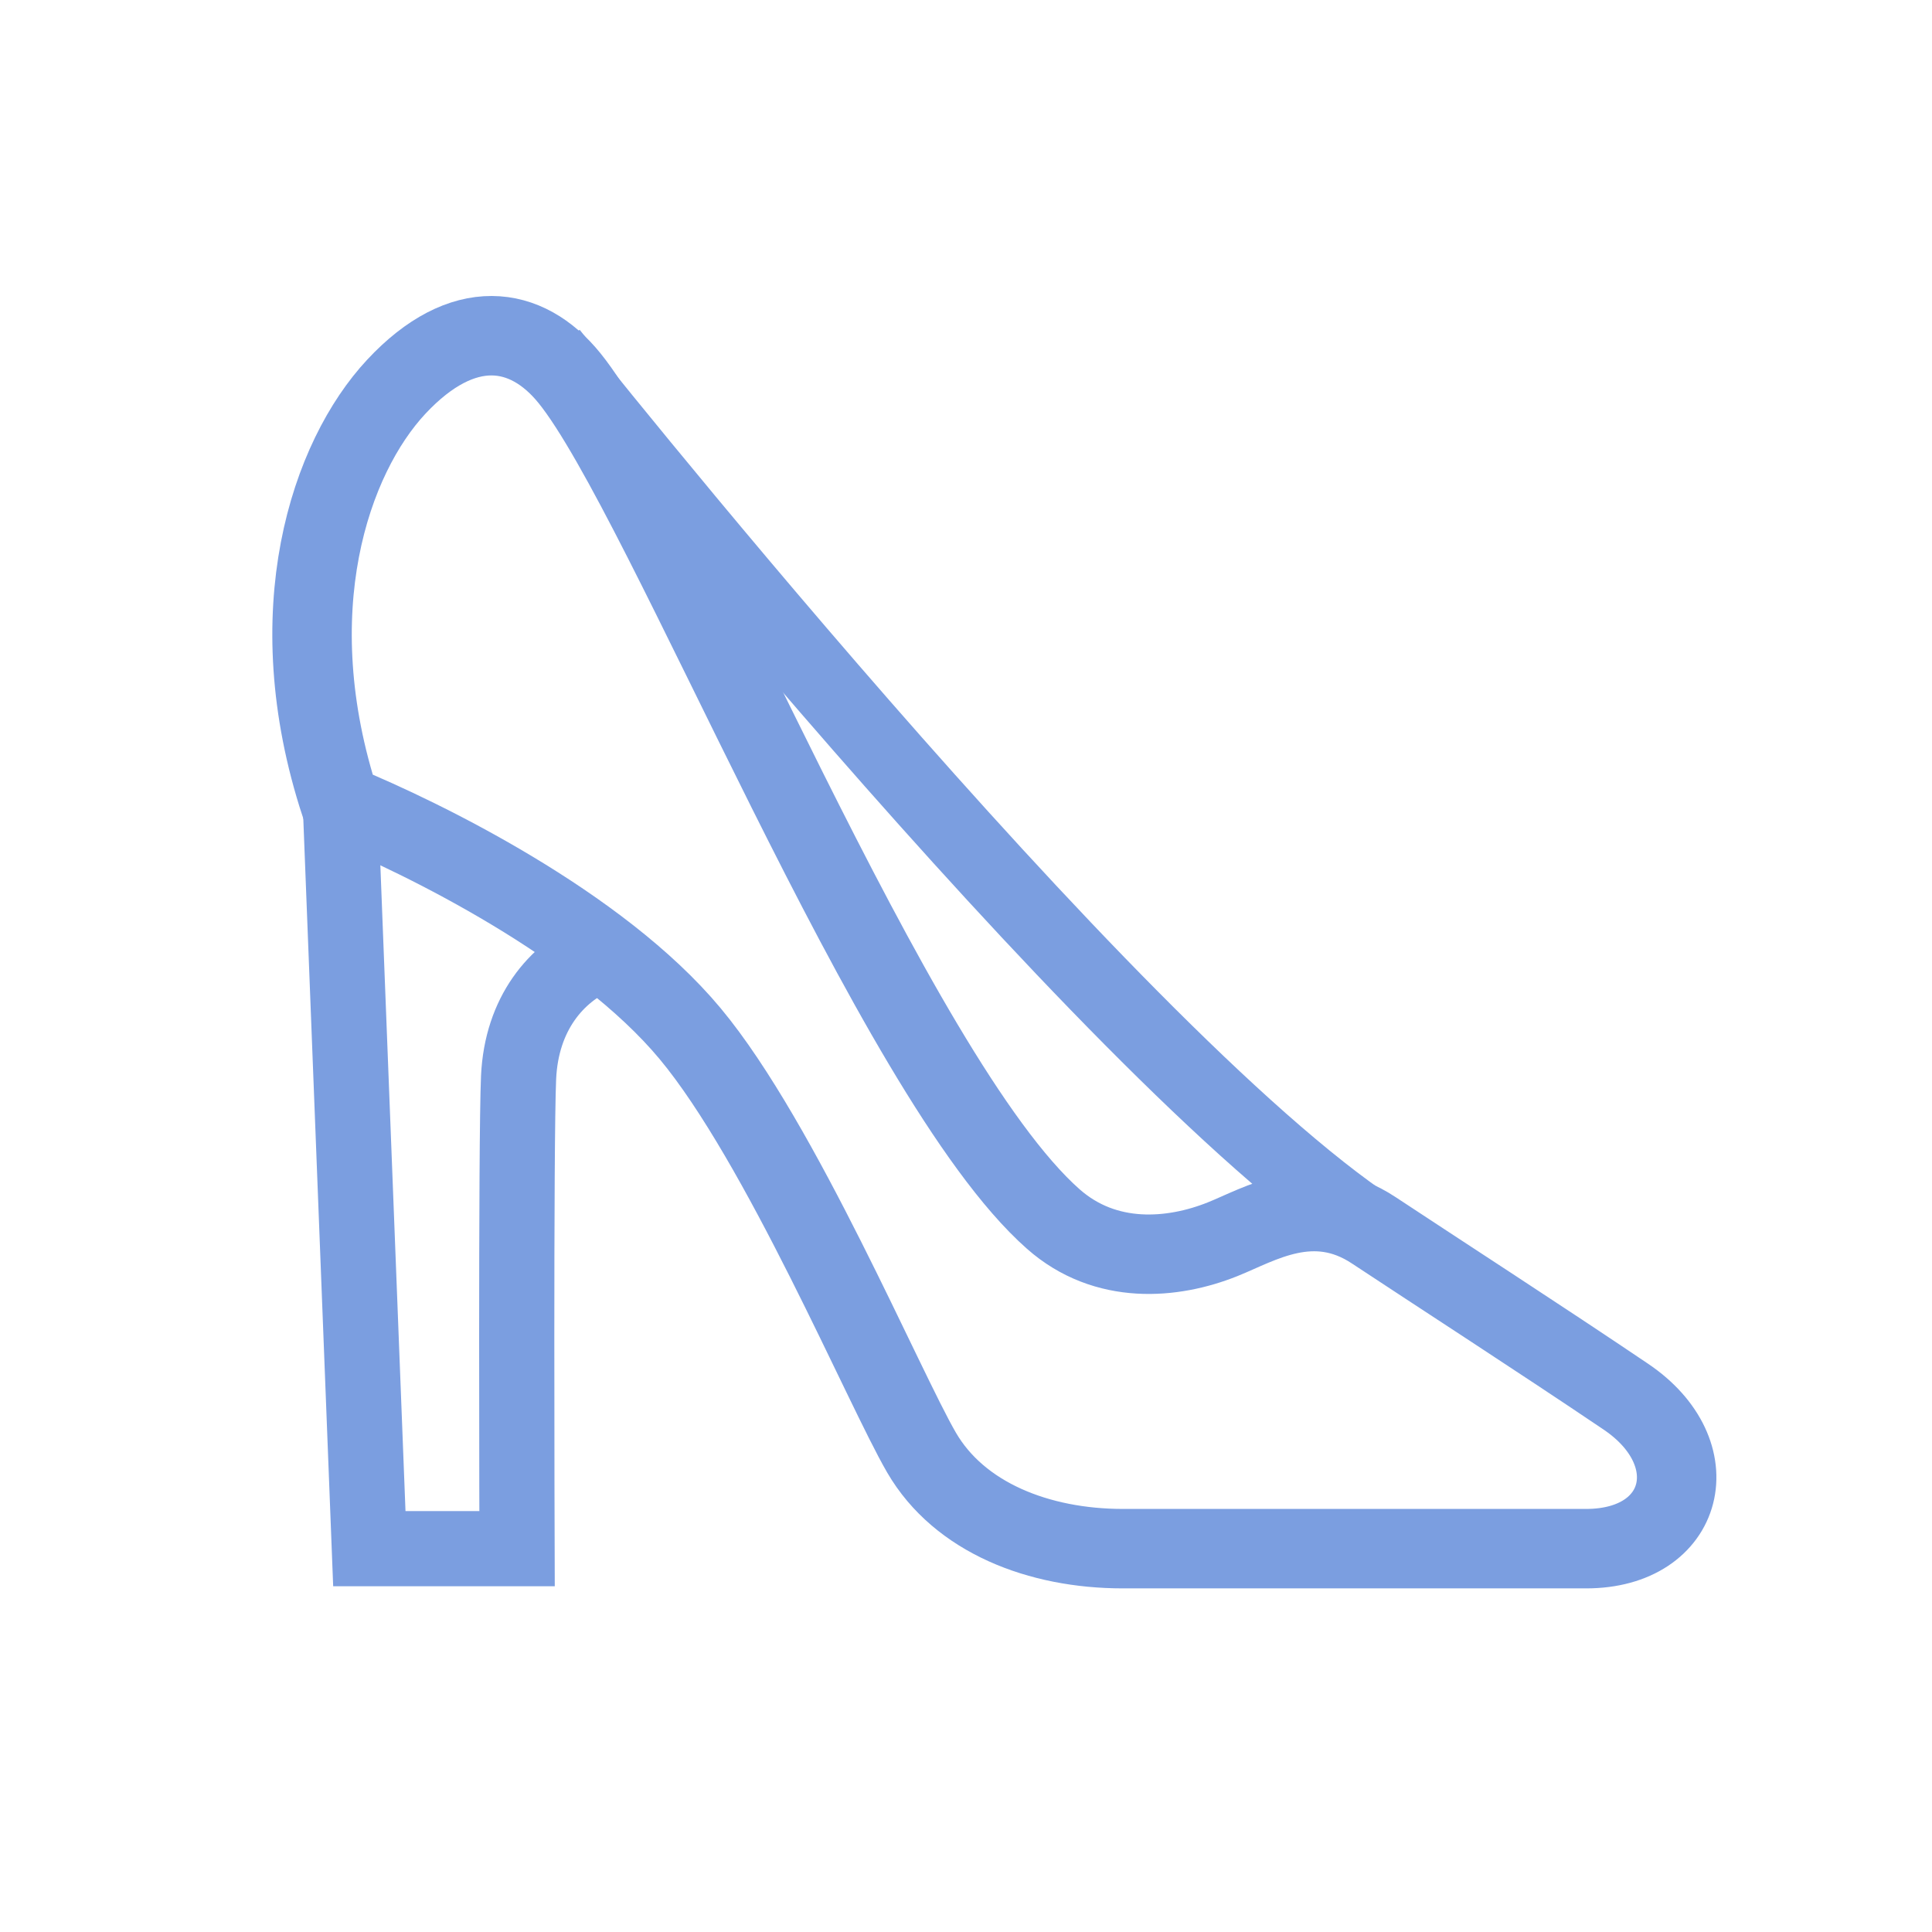
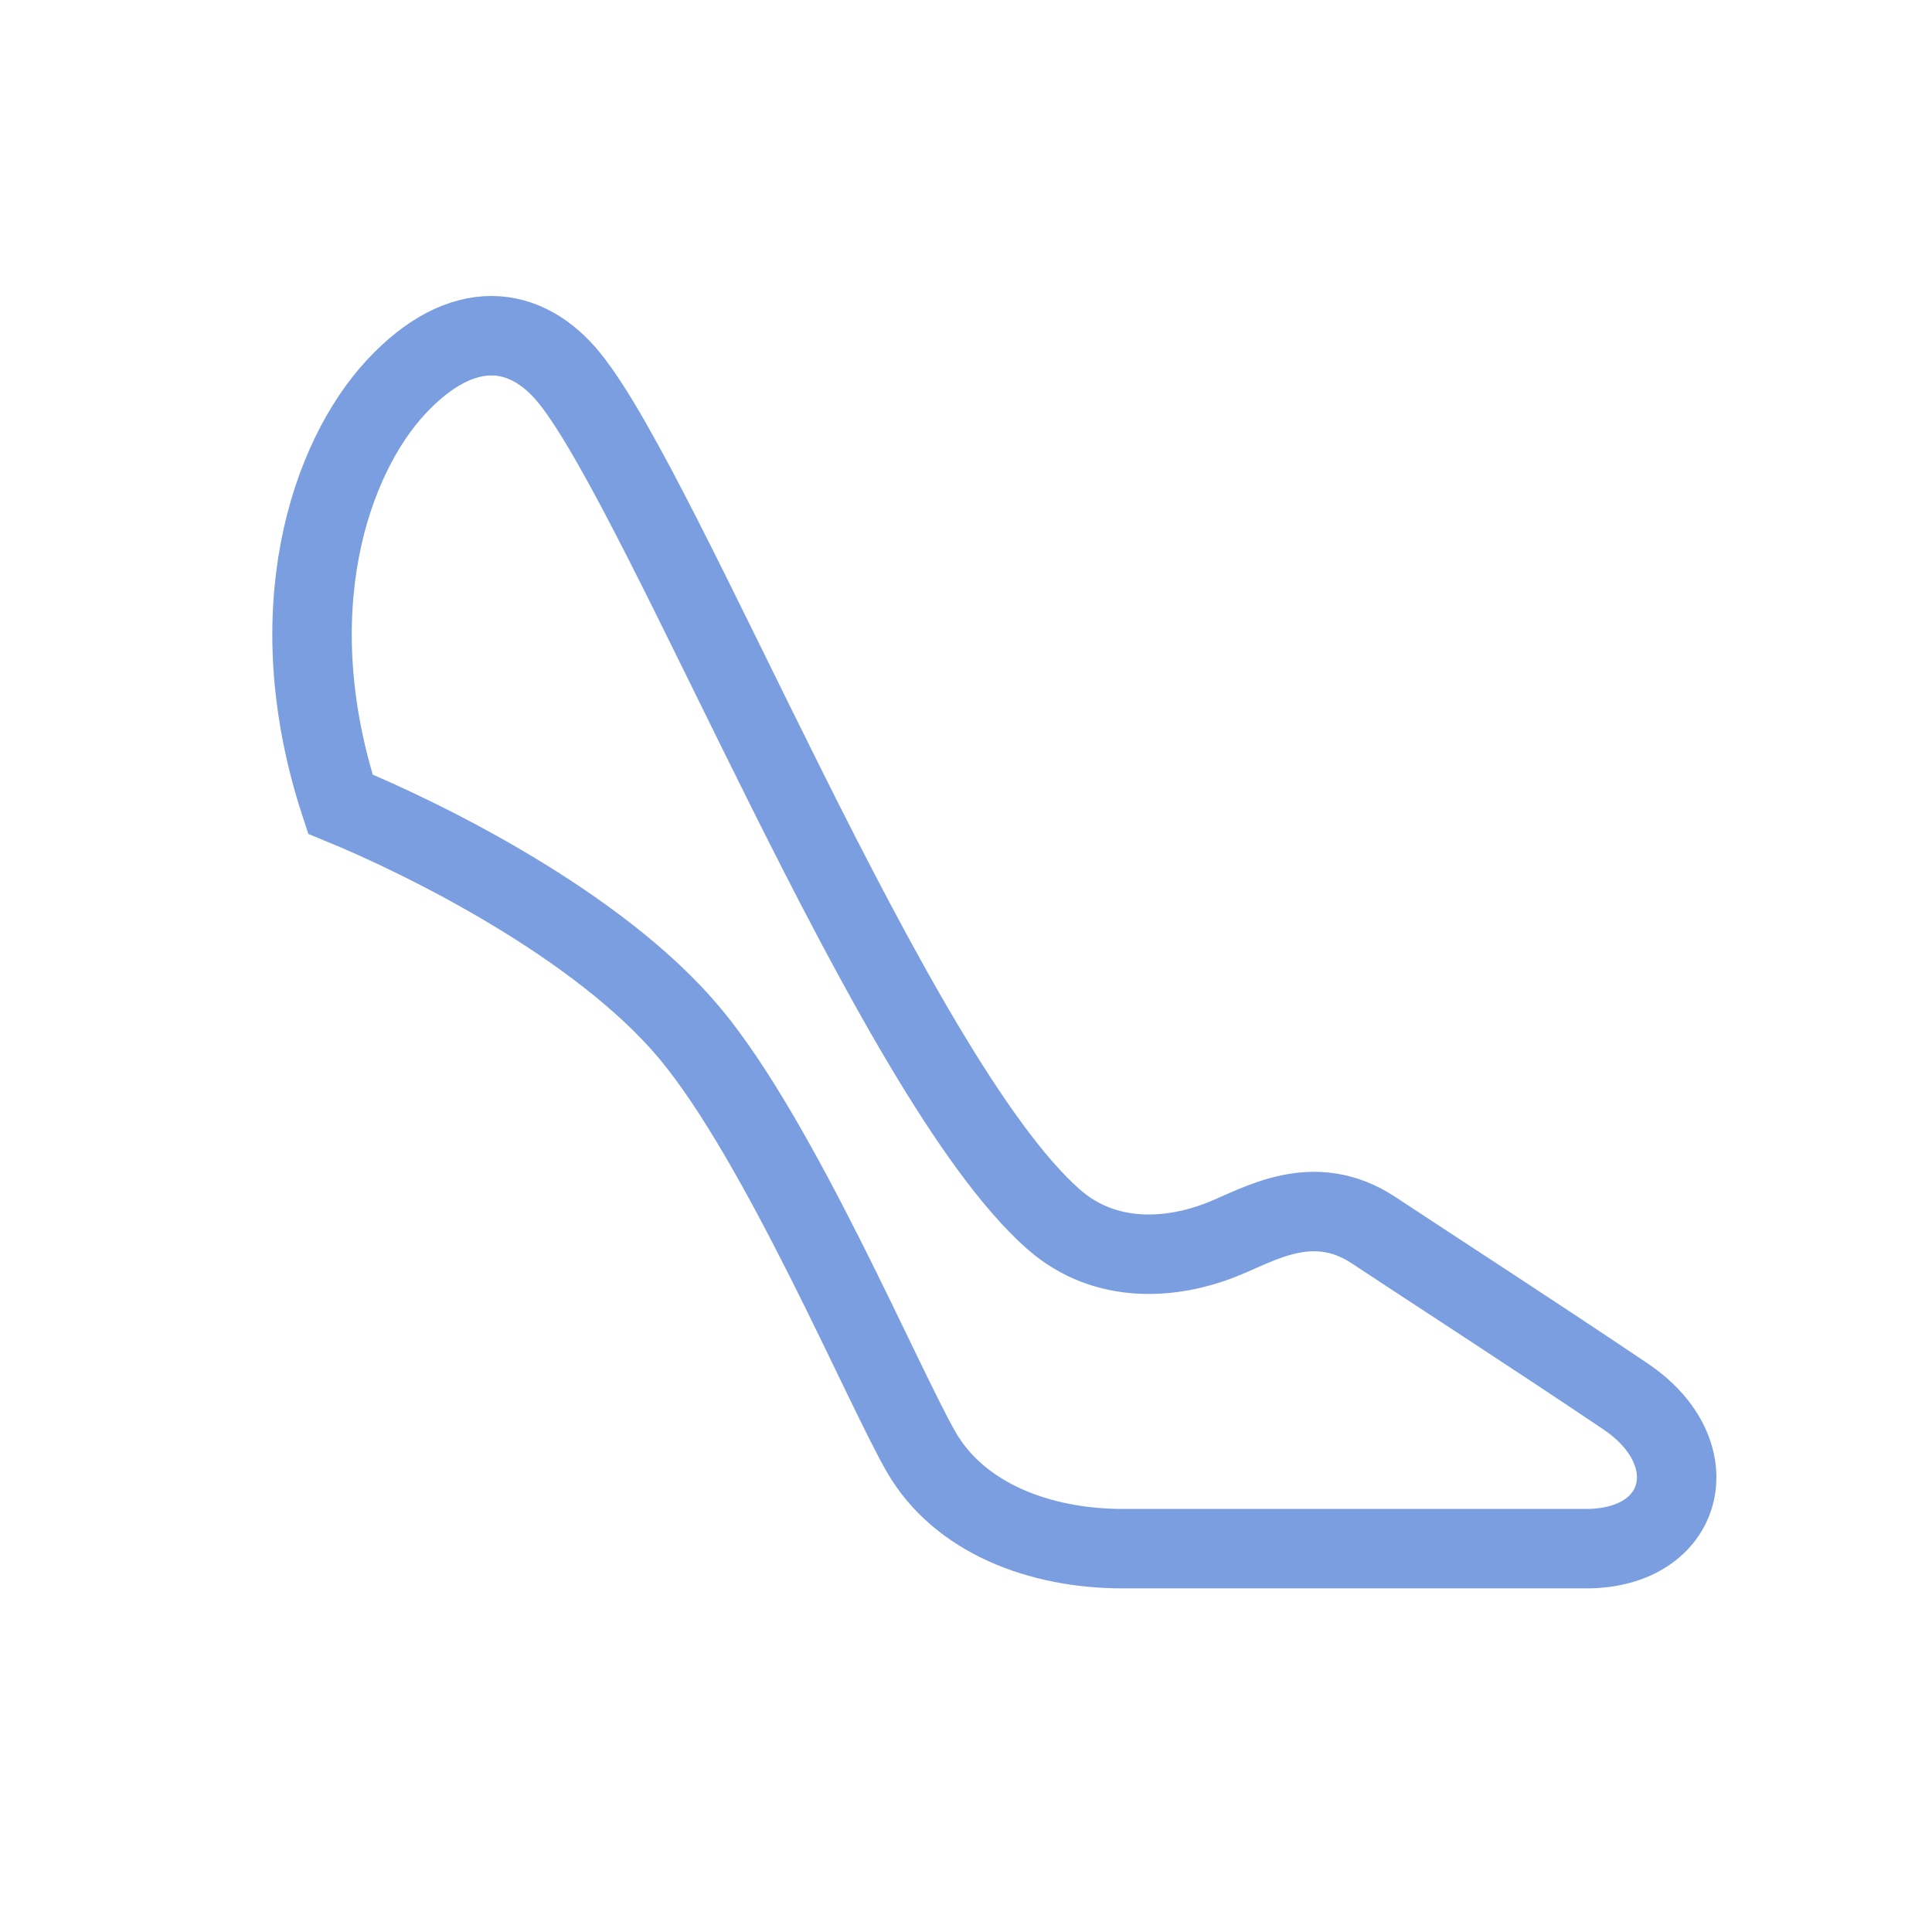
<svg xmlns="http://www.w3.org/2000/svg" fill="none" viewBox="0 0 24 24" height="24" width="24">
-   <path stroke-miterlimit="10" stroke-width="0.934" stroke="#7B9EE0" d="M4.228 9.99L4.588 19.238H6.423C6.423 19.238 6.406 14.18 6.442 13.385C6.478 12.59 6.912 12.084 7.418 11.867" />
  <path stroke-miterlimit="10" stroke-width="0.987" stroke="#7B9EE0" d="M4.228 9.989C3.443 7.595 4.104 5.682 4.923 4.804C5.75 3.918 6.539 4.036 7.074 4.697C8.275 6.18 11.082 13.376 13.084 15.143C13.735 15.718 14.571 15.641 15.186 15.395C15.644 15.212 16.314 14.786 17.065 15.283C17.816 15.78 19.158 16.648 20.197 17.35C21.236 18.051 20.937 19.238 19.704 19.238H13.948C12.906 19.238 11.918 18.853 11.448 18.045C10.978 17.237 9.7 14.192 8.572 12.839C7.444 11.486 5.258 10.411 4.228 9.989Z" />
-   <path stroke-miterlimit="10" stroke-width="0.934" stroke="#7B9EE0" d="M6.835 4.387C6.835 4.387 13.721 13.076 17.065 15.283" />
</svg>